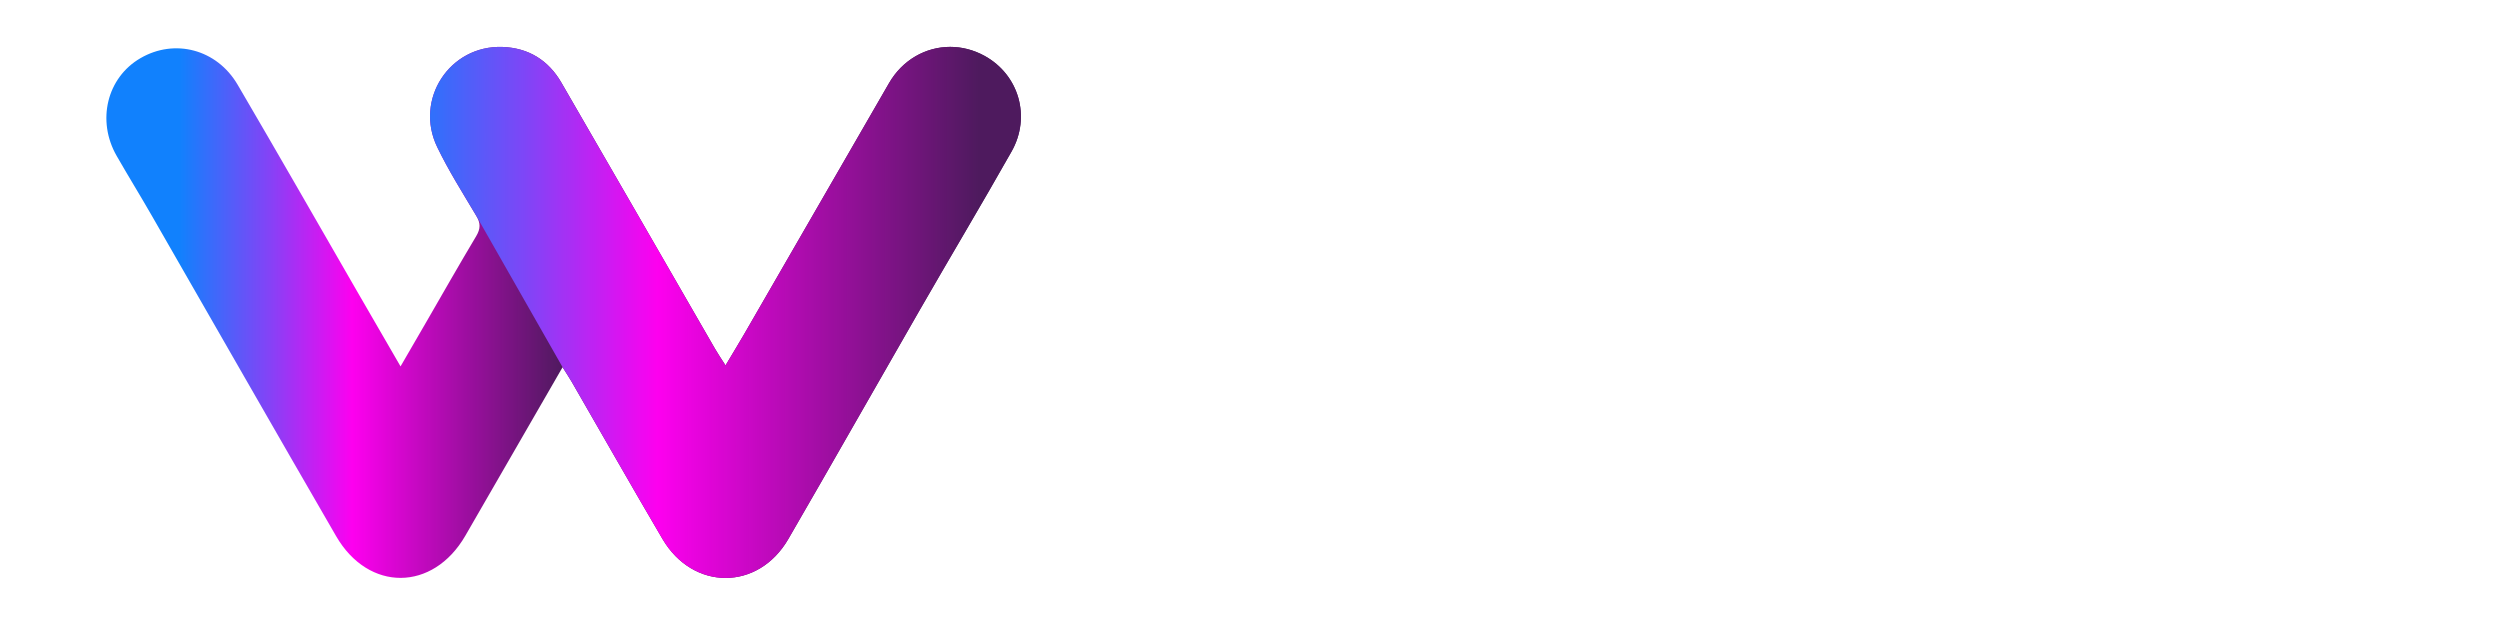
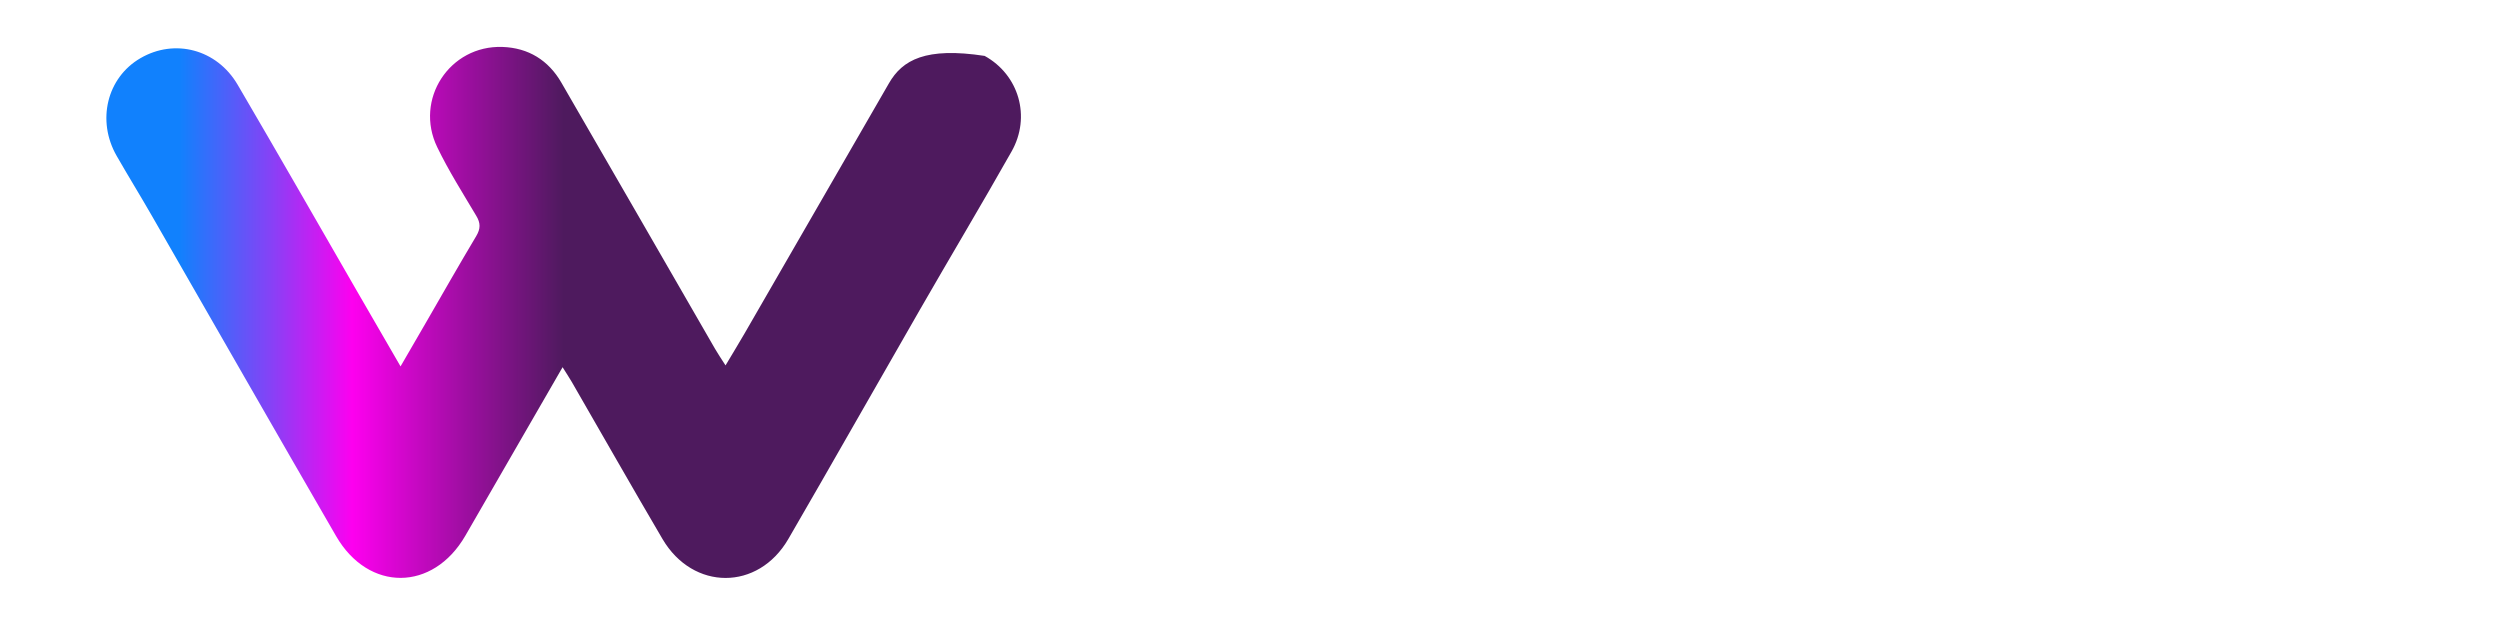
<svg xmlns="http://www.w3.org/2000/svg" viewBox="0 0 400 100" width="400" height="100" preserveAspectRatio="xMidYMid meet" style="width: 100%; height: 100%; transform: translate3d(0px, 0px, 0px); content-visibility: visible;">
  <defs>
    <clipPath id="__lottie_element_2">
      <rect width="400" height="100" x="0" y="0" />
    </clipPath>
    <linearGradient id="__lottie_element_6" spreadMethod="pad" gradientUnits="userSpaceOnUse" x1="0" y1="0" x2="-61.5" y2="0">
      <stop offset="0%" stop-color="rgb(78,26,94)" />
      <stop offset="28%" stop-color="rgb(165,13,167)" />
      <stop offset="55%" stop-color="rgb(253,0,239)" />
      <stop offset="76%" stop-color="rgb(135,65,246)" />
      <stop offset="100%" stop-color="rgb(17,129,253)" />
    </linearGradient>
    <linearGradient id="__lottie_element_7" spreadMethod="pad" gradientUnits="userSpaceOnUse" x1="41" y1="0" x2="-52.5" y2="0">
      <stop offset="0%" stop-color="rgb(78,26,94)" />
      <stop offset="28%" stop-color="rgb(165,13,167)" />
      <stop offset="55%" stop-color="rgb(253,0,239)" />
      <stop offset="76%" stop-color="rgb(135,65,246)" />
      <stop offset="100%" stop-color="rgb(17,129,253)" />
    </linearGradient>
  </defs>
  <g clip-path="url(#__lottie_element_2)">
    <g transform="matrix(1,0,0,1,15.173,5.879)" opacity="1" style="display: block;">
      <g opacity="1" transform="matrix(1,0,0,1,75.042,44.555)">
-         <path fill="url(#__lottie_element_6)" fill-opacity="1" d=" M52.018,-37.113 C44.306,-23.744 36.593,-10.39 28.88,2.978 C27.967,4.554 27.017,6.103 25.87,8.031 C25.165,6.924 24.645,6.168 24.189,5.374 C15.993,-8.829 7.825,-23.029 -0.396,-37.216 C-2.468,-40.799 -5.673,-42.779 -9.816,-42.923 C-18.272,-43.223 -23.967,-34.534 -20.253,-26.872 C-18.429,-23.094 -16.162,-19.523 -14.012,-15.902 C-13.309,-14.742 -13.321,-13.831 -14.012,-12.671 C-16.736,-8.111 -19.367,-3.486 -22.025,1.113 C-23.341,3.367 -24.643,5.622 -26.128,8.189 C-28.59,3.942 -30.805,0.11 -33.021,-3.721 C-39.404,-14.782 -45.738,-25.868 -52.2,-36.891 C-55.534,-42.571 -62.283,-44.305 -67.743,-41.126 C-73.11,-38.012 -74.792,-31.119 -71.534,-25.464 C-69.698,-22.26 -67.756,-19.119 -65.919,-15.914 C-56.095,1.18 -46.31,18.298 -36.434,35.353 C-31.249,44.305 -20.929,44.226 -15.758,35.275 C-10.65,26.455 -5.57,17.634 -0.201,8.318 C0.436,9.348 0.881,9.999 1.271,10.678 C6.105,19.054 10.886,27.47 15.786,35.809 C20.672,44.108 31.095,44.121 35.915,35.809 C42.989,23.615 49.933,11.34 56.969,-0.88 C61.829,-9.336 66.832,-17.699 71.627,-26.18 C74.792,-31.757 72.8,-38.467 67.327,-41.49 C65.554,-42.466 63.665,-42.934 61.814,-42.934 C57.913,-42.934 54.173,-40.859 52.018,-37.113z" />
+         <path fill="url(#__lottie_element_6)" fill-opacity="1" d=" M52.018,-37.113 C44.306,-23.744 36.593,-10.39 28.88,2.978 C27.967,4.554 27.017,6.103 25.87,8.031 C25.165,6.924 24.645,6.168 24.189,5.374 C15.993,-8.829 7.825,-23.029 -0.396,-37.216 C-2.468,-40.799 -5.673,-42.779 -9.816,-42.923 C-18.272,-43.223 -23.967,-34.534 -20.253,-26.872 C-18.429,-23.094 -16.162,-19.523 -14.012,-15.902 C-13.309,-14.742 -13.321,-13.831 -14.012,-12.671 C-16.736,-8.111 -19.367,-3.486 -22.025,1.113 C-23.341,3.367 -24.643,5.622 -26.128,8.189 C-28.59,3.942 -30.805,0.11 -33.021,-3.721 C-39.404,-14.782 -45.738,-25.868 -52.2,-36.891 C-55.534,-42.571 -62.283,-44.305 -67.743,-41.126 C-73.11,-38.012 -74.792,-31.119 -71.534,-25.464 C-69.698,-22.26 -67.756,-19.119 -65.919,-15.914 C-56.095,1.18 -46.31,18.298 -36.434,35.353 C-31.249,44.305 -20.929,44.226 -15.758,35.275 C-10.65,26.455 -5.57,17.634 -0.201,8.318 C0.436,9.348 0.881,9.999 1.271,10.678 C6.105,19.054 10.886,27.47 15.786,35.809 C20.672,44.108 31.095,44.121 35.915,35.809 C42.989,23.615 49.933,11.34 56.969,-0.88 C61.829,-9.336 66.832,-17.699 71.627,-26.18 C74.792,-31.757 72.8,-38.467 67.327,-41.49 C57.913,-42.934 54.173,-40.859 52.018,-37.113z" />
      </g>
      <g opacity="1" transform="matrix(1,0,0,1,100.454,45.004)">
-         <path fill="url(#__lottie_element_7)" fill-opacity="1" d=" M26.605,-37.562 C18.893,-24.193 11.18,-10.839 3.467,2.529 C2.554,4.105 1.604,5.655 0.457,7.583 C-0.248,6.476 -0.768,5.72 -1.224,4.926 C-9.42,-9.277 -17.588,-23.478 -25.809,-37.665 C-27.881,-41.248 -31.086,-43.228 -35.229,-43.372 C-43.685,-43.672 -49.379,-34.983 -45.665,-27.335 C-43.841,-23.556 -41.574,-19.985 -39.424,-16.363 C-39.424,-16.363 -25.613,7.87 -25.613,7.87 C-24.976,8.9 -24.532,9.55 -24.142,10.229 C-19.308,18.605 -14.527,27.022 -9.627,35.361 C-4.741,43.66 5.682,43.673 10.502,35.361 C17.576,23.167 24.52,10.891 31.556,-1.329 C36.416,-9.785 41.419,-18.149 46.214,-26.63 C49.379,-32.207 47.387,-38.916 41.914,-41.939 C40.141,-42.915 38.252,-43.383 36.401,-43.383 C32.5,-43.383 28.76,-41.308 26.605,-37.562z" />
-       </g>
+         </g>
    </g>
  </g>
</svg>